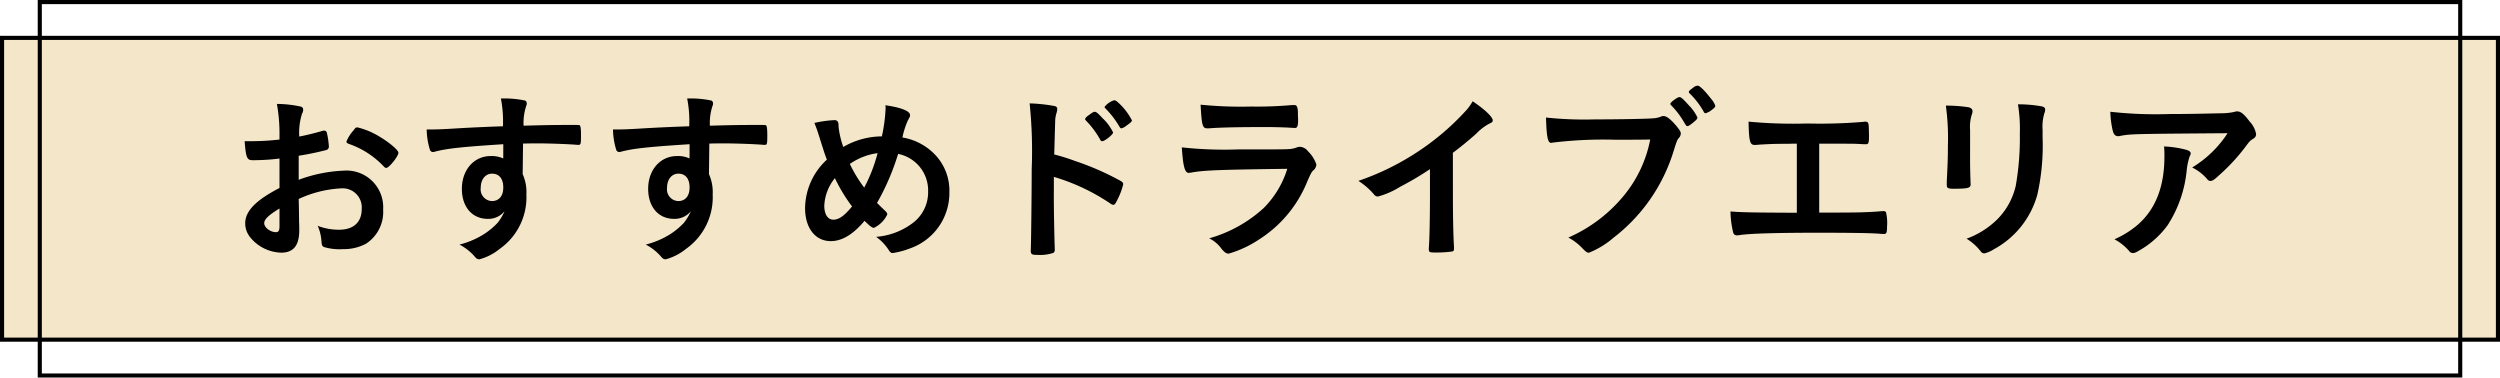
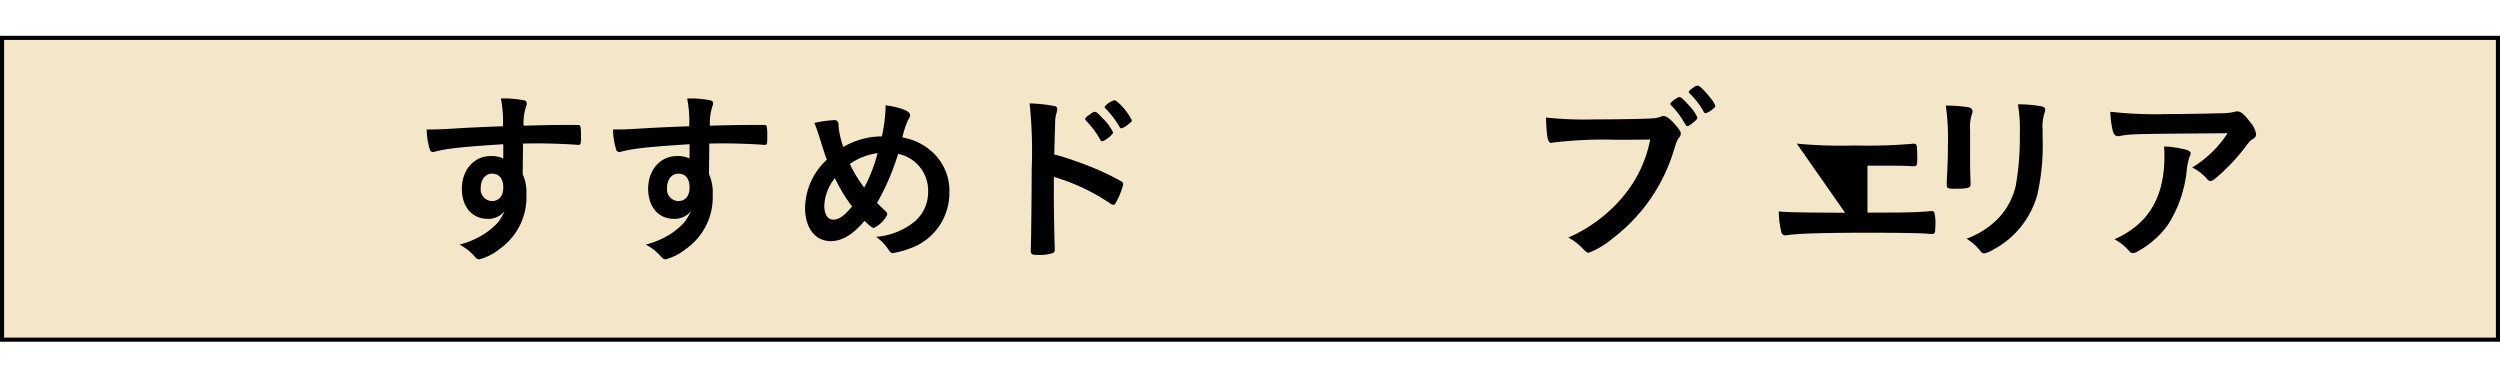
<svg xmlns="http://www.w3.org/2000/svg" width="304.252" height="45.947" viewBox="0 0 304.252 45.947">
  <g id="グループ_677" data-name="グループ 677" transform="translate(0.25 0.25)">
    <rect id="長方形_50" data-name="長方形 50" width="303.752" height="36.728" transform="translate(0 4.359)" fill="#f3e6c9" stroke="#000" stroke-width="0.5" />
-     <rect id="長方形_51" data-name="長方形 51" width="294.569" height="45.447" transform="translate(4.592)" fill="none" stroke="#000" stroke-width="0.5" />
    <g id="グループ_154" data-name="グループ 154" transform="translate(29.523 10.176)">
-       <path id="パス_2270" data-name="パス 2270" d="M992.689,79.237a25.861,25.861,0,0,1-3.266.2c-.7,0-.818-.294-.977-2.313h.886a29.681,29.681,0,0,0,3.357-.2v-.477a20.215,20.215,0,0,0-.318-3.857,13.89,13.89,0,0,1,2.881.318.376.376,0,0,1,.318.408.885.885,0,0,1-.137.453,7.736,7.736,0,0,0-.34,2.791c.748-.136,1.952-.431,2.858-.7a.457.457,0,0,1,.159-.022.323.323,0,0,1,.34.249,10.251,10.251,0,0,1,.249,1.7.433.433,0,0,1-.294.408,33.922,33.922,0,0,1-3.38.7v2.927a17.719,17.719,0,0,1,5.489-1.112,4.466,4.466,0,0,1,4.788,4.741,4.6,4.6,0,0,1-2.087,4.151,5.7,5.7,0,0,1-2.79.659,6.64,6.64,0,0,1-2.315-.251c-.249-.136-.272-.2-.318-.748a5.619,5.619,0,0,0-.453-1.838,7.123,7.123,0,0,0,2.586.477c1.769,0,2.768-.907,2.768-2.519a2.323,2.323,0,0,0-2.473-2.517,13.871,13.871,0,0,0-5.194,1.293c0,.09,0,.09.022.975.023,1.5.023,1.5.023,1.815.023.41.023.816.023,1.02,0,1.838-.7,2.723-2.2,2.723a5.027,5.027,0,0,1-3.833-1.95,2.672,2.672,0,0,1-.545-1.634c0-1.475,1.316-2.813,4.174-4.287Zm0,6.081c-1.316.793-1.86,1.315-1.86,1.791,0,.522.749,1.089,1.428,1.089.318,0,.431-.2.431-.726Zm12.658-5.151a10.566,10.566,0,0,0-4.241-2.721c-.182-.068-.274-.159-.274-.273a4.736,4.736,0,0,1,.863-1.361c.249-.34.271-.363.5-.363a8.926,8.926,0,0,1,1.678.59c1.43.657,3.289,2.064,3.289,2.5,0,.408-1.134,1.838-1.475,1.838C1005.573,80.373,1005.484,80.326,1005.347,80.167Z" transform="translate(-988.446 -70.368)" />
      <path id="パス_2271" data-name="パス 2271" d="M1012.97,77.7c-4.967.318-6.9.522-8.325.908a1.227,1.227,0,0,1-.249.045.4.4,0,0,1-.363-.3,8.95,8.95,0,0,1-.386-2.449h.544c.726,0,1.408-.023,3.586-.159,1.679-.092,3.107-.159,5.149-.227a14.3,14.3,0,0,0-.249-3.38,12.141,12.141,0,0,1,2.949.249c.137.069.2.181.2.408a.886.886,0,0,1-.067.251,6.578,6.578,0,0,0-.319,2.4c3.313-.09,3.811-.09,6.081-.09.612,0,.7,0,.771.067.09.092.135.431.135,1.2,0,1.042-.023,1.157-.318,1.157h-.09c-.975-.092-3.4-.182-4.99-.182-.522,0-.522,0-1.656.022l-.045,3.721a5.366,5.366,0,0,1,.453,2.472,7.679,7.679,0,0,1-3.245,6.624,6.616,6.616,0,0,1-2.472,1.271.628.628,0,0,1-.5-.251,6.315,6.315,0,0,0-1.928-1.542,10.292,10.292,0,0,0,2.948-1.248,8.89,8.89,0,0,0,1.678-1.383,6.135,6.135,0,0,0,.863-1.43,2.541,2.541,0,0,1-2.042.93c-1.905,0-3.153-1.452-3.153-3.652,0-2.313,1.474-3.992,3.516-3.992a3.387,3.387,0,0,1,1.52.294Zm-2.745,5.308a1.424,1.424,0,0,0,1.361,1.611c.861,0,1.383-.612,1.383-1.656,0-1.067-.5-1.679-1.361-1.679C1010.792,81.281,1010.225,81.984,1010.225,83.006Z" transform="translate(-981.492 -70.575)" />
      <path id="パス_2272" data-name="パス 2272" d="M1028.525,77.7c-4.967.318-6.9.522-8.325.908a1.217,1.217,0,0,1-.248.045.4.4,0,0,1-.363-.3,8.955,8.955,0,0,1-.386-2.449h.544c.726,0,1.408-.023,3.585-.159,1.678-.092,3.107-.159,5.148-.227a14.147,14.147,0,0,0-.249-3.38,12.147,12.147,0,0,1,2.95.249c.136.069.2.181.2.408a.833.833,0,0,1-.067.251,6.619,6.619,0,0,0-.318,2.4c3.311-.09,3.811-.09,6.081-.09.611,0,.7,0,.771.067.089.092.135.431.135,1.2,0,1.042-.023,1.157-.318,1.157h-.092c-.975-.092-3.4-.182-4.989-.182-.522,0-.522,0-1.656.022l-.045,3.721a5.366,5.366,0,0,1,.453,2.472,7.683,7.683,0,0,1-3.245,6.624,6.629,6.629,0,0,1-2.473,1.271.63.63,0,0,1-.5-.251,6.282,6.282,0,0,0-1.928-1.542,10.3,10.3,0,0,0,2.95-1.248,8.885,8.885,0,0,0,1.677-1.383,6.185,6.185,0,0,0,.863-1.43,2.542,2.542,0,0,1-2.043.93c-1.9,0-3.153-1.452-3.153-3.652,0-2.313,1.475-3.992,3.516-3.992a3.378,3.378,0,0,1,1.52.294Zm-2.743,5.308a1.424,1.424,0,0,0,1.36,1.611c.863,0,1.383-.612,1.383-1.656,0-1.067-.5-1.679-1.36-1.679C1026.348,81.281,1025.782,81.984,1025.782,83.006Z" transform="translate(-974.375 -70.575)" />
      <path id="パス_2273" data-name="パス 2273" d="M1044.588,76.488a19.5,19.5,0,0,0,.454-3.4,2.553,2.553,0,0,0-.023-.386c1.907.273,3,.7,3,1.2,0,.181-.023.2-.273.657a10.311,10.311,0,0,0-.659,2.064,7.078,7.078,0,0,1,3.856,1.975,6.308,6.308,0,0,1,1.861,4.673,7.14,7.14,0,0,1-4.786,6.85,9.817,9.817,0,0,1-2.111.567c-.182,0-.3-.09-.453-.316a5.973,5.973,0,0,0-1.565-1.657,8.461,8.461,0,0,0,4.514-1.724,4.671,4.671,0,0,0,1.814-3.788,4.532,4.532,0,0,0-3.651-4.581A29.413,29.413,0,0,1,1044,84.587c.34.34.544.544.907.885.25.226.339.363.339.522a3.459,3.459,0,0,1-1.632,1.632c-.182,0-.477-.2-1.134-.861-1.383,1.656-2.745,2.472-4.107,2.472-1.882,0-3.13-1.587-3.13-4.015a8.119,8.119,0,0,1,2.654-5.9c-.316-.818-.363-1.022-.863-2.586-.181-.59-.385-1.226-.657-1.883a13.984,13.984,0,0,1,2.427-.341c.229,0,.363.069.431.227.068.114.068.114.092.657a10.8,10.8,0,0,0,.566,2.382A9.43,9.43,0,0,1,1044.588,76.488Zm-5.716,5.082a5.735,5.735,0,0,0-1.292,3.357c0,1.044.429,1.7,1.089,1.7.7,0,1.36-.475,2.29-1.611A19.648,19.648,0,0,1,1038.871,81.57Zm5.2-3.04a7.644,7.644,0,0,0-3.381,1.316,16.713,16.713,0,0,0,1.748,2.88A19.181,19.181,0,0,0,1044.067,78.53Z" transform="translate(-967.037 -70.318)" />
      <path id="パス_2274" data-name="パス 2274" d="M1056.938,84.144c0,1.406.069,5.1.115,6.17v.114a.48.48,0,0,1-.16.431,5.2,5.2,0,0,1-1.9.249c-.726,0-.861-.068-.861-.522V90.5c.045-.59.114-7.146.114-9.824a56.535,56.535,0,0,0-.251-8.008,19.619,19.619,0,0,1,3.017.319c.227.044.341.157.341.34a1.726,1.726,0,0,1-.092.522,3.6,3.6,0,0,0-.157.953c0,.044-.045,1.406-.114,4.082a24.408,24.408,0,0,1,2.541.794,33.433,33.433,0,0,1,5.581,2.45c.181.114.272.226.272.385a8.441,8.441,0,0,1-.772,2c-.182.386-.294.5-.431.5a.673.673,0,0,1-.363-.159,24.9,24.9,0,0,0-6.874-3.243Zm5.648-7.056a10.867,10.867,0,0,0-1.7-2.29c-.114-.137-.135-.137-.135-.2,0-.137.112-.273.543-.568.318-.249.5-.34.612-.34.2,0,.408.182.976.793a5.755,5.755,0,0,1,1.27,1.726c0,.248-1.02,1.065-1.338,1.065C1062.722,77.27,1062.654,77.225,1062.585,77.088Zm3.177-1.7a1.521,1.521,0,0,1-.614.318c-.067,0-.112-.045-.226-.2a10.971,10.971,0,0,0-1.7-2.223.332.332,0,0,1-.114-.182,2.312,2.312,0,0,1,1.179-.816c.115,0,.249.069.477.273a7.566,7.566,0,0,1,1.679,2.177C1066.443,74.866,1066.285,75.024,1065.763,75.387Z" transform="translate(-958.46 -70.511)" />
-       <path id="パス_2275" data-name="パス 2275" d="M1067.741,80.933c-.045,0-.16.023-.182.023-.5,0-.7-.771-.861-3.107a48.108,48.108,0,0,0,6.9.249c4.537,0,5.763,0,6.194-.045a2.916,2.916,0,0,0,.86-.182,1.047,1.047,0,0,1,.431-.09,1.316,1.316,0,0,1,.975.544,3.973,3.973,0,0,1,1.02,1.611,1.043,1.043,0,0,1-.383.726c-.182.16-.3.363-.726,1.339a14.976,14.976,0,0,1-5.9,7.078,13.3,13.3,0,0,1-3.652,1.7c-.318,0-.5-.136-.886-.59a3.993,3.993,0,0,0-1.5-1.269,16.474,16.474,0,0,0,6.624-3.676,11.565,11.565,0,0,0,2.881-4.785C1070.939,80.57,1069.35,80.639,1067.741,80.933Zm7.417-8.053a47.609,47.609,0,0,0,4.969-.182h.271c.3,0,.41.227.432.908,0,.273,0,.522.023.749v.09c0,.816-.092,1.044-.386,1.044-.09,0-.273-.023-.477-.023-.432-.045-2.132-.09-2.835-.09-3.4,0-5.83.045-7.168.159h-.182c-.589,0-.681-.341-.818-2.881A48.9,48.9,0,0,0,1075.159,72.88Z" transform="translate(-952.646 -70.34)" />
-       <path id="パス_2276" data-name="パス 2276" d="M1092.946,83.625c0,2.858.045,4.967.135,6.511v.159c0,.249-.067.34-.294.363a13.781,13.781,0,0,1-2,.114c-.7,0-.771-.045-.771-.431v-.114c.09-1.156.137-3.743.137-6.6v-3a36.871,36.871,0,0,1-3.607,2.134,10.127,10.127,0,0,1-2.723,1.2.587.587,0,0,1-.475-.251,8.531,8.531,0,0,0-1.907-1.656,31.258,31.258,0,0,0,6.579-3.131,30.885,30.885,0,0,0,6.578-5.489,5.874,5.874,0,0,0,.749-1.067c1.43.953,2.45,1.906,2.45,2.336,0,.137-.092.249-.363.363A5.978,5.978,0,0,0,1095.8,76.3c-1,.885-1.974,1.679-2.858,2.336Z" transform="translate(-945.899 -70.468)" />
      <path id="パス_2277" data-name="パス 2277" d="M1105.459,77.644a51.316,51.316,0,0,0-7.645.364.084.084,0,0,1-.067.022c-.431,0-.568-.749-.637-3.086a44.01,44.01,0,0,0,5.922.227c3.041,0,6.6-.069,7.168-.137a2.876,2.876,0,0,0,.953-.226.528.528,0,0,1,.249-.045c.385,0,.863.363,1.589,1.224.431.545.521.681.521.93a.811.811,0,0,1-.226.5c-.227.273-.249.34-.749,1.928a21.043,21.043,0,0,1-7.19,10.207,10.575,10.575,0,0,1-3,1.838c-.249,0-.294-.022-.818-.544a6.559,6.559,0,0,0-1.7-1.294,18.138,18.138,0,0,0,6.9-5.285,15.279,15.279,0,0,0,3.062-6.646C1108.021,77.644,1108.021,77.644,1105.459,77.644Zm9.8-2.29c-.5.43-.793.634-.929.634s-.137,0-.545-.681a9.9,9.9,0,0,0-1.43-1.836c-.089-.092-.112-.137-.112-.2,0-.182.861-.816,1.112-.816.181,0,.452.226,1.134,1a5.286,5.286,0,0,1,1.044,1.475C1115.531,75.081,1115.463,75.172,1115.258,75.354Zm1.021-1.157a9.617,9.617,0,0,0-1.679-2.177c-.09-.092-.112-.137-.112-.182,0-.114.112-.227.5-.5a.915.915,0,0,1,.591-.273c.249.022.838.59,1.61,1.587a2.61,2.61,0,0,1,.522.863c0,.114-.068.226-.339.43a2.354,2.354,0,0,1-.841.478C1116.438,74.424,1116.369,74.377,1116.279,74.2Z" transform="translate(-938.732 -71.066)" />
-       <path id="パス_2278" data-name="パス 2278" d="M1120.588,76.746c-.681,0-.773.023-1.453.023-1.224,0-1.746.022-2.972.09-.522.047-.657.047-.7.047-.589,0-.7-.431-.749-2.836a58.284,58.284,0,0,0,7.146.226,62.8,62.8,0,0,0,6.827-.2,1.168,1.168,0,0,1,.251-.022c.249,0,.339.09.386.385.022.159.045.908.045,1.43,0,.771-.068.93-.363.93-.227,0-.227,0-1.134-.045-.272-.023-1.747-.023-4.56-.023V85.14c4.945,0,5.42-.023,7.191-.136a6.077,6.077,0,0,1,.612-.047.415.415,0,0,1,.318.114,5.471,5.471,0,0,1,.137,1.724c0,.816-.069.953-.431.953-.045,0-.206-.023-.363-.023-.681-.09-3.562-.136-7.442-.136-5.081,0-8.325.09-9.617.273a1.89,1.89,0,0,1-.41.045.445.445,0,0,1-.453-.3,11.389,11.389,0,0,1-.34-2.607c1.383.112,2.723.136,8.076.159Z" transform="translate(-931.686 -69.692)" />
+       <path id="パス_2278" data-name="パス 2278" d="M1120.588,76.746a58.284,58.284,0,0,0,7.146.226,62.8,62.8,0,0,0,6.827-.2,1.168,1.168,0,0,1,.251-.022c.249,0,.339.09.386.385.022.159.045.908.045,1.43,0,.771-.068.93-.363.93-.227,0-.227,0-1.134-.045-.272-.023-1.747-.023-4.56-.023V85.14c4.945,0,5.42-.023,7.191-.136a6.077,6.077,0,0,1,.612-.047.415.415,0,0,1,.318.114,5.471,5.471,0,0,1,.137,1.724c0,.816-.069.953-.431.953-.045,0-.206-.023-.363-.023-.681-.09-3.562-.136-7.442-.136-5.081,0-8.325.09-9.617.273a1.89,1.89,0,0,1-.41.045.445.445,0,0,1-.453-.3,11.389,11.389,0,0,1-.34-2.607c1.383.112,2.723.136,8.076.159Z" transform="translate(-931.686 -69.692)" />
      <path id="パス_2279" data-name="パス 2279" d="M1133.445,79.609c0,.522.023,1.565.047,2.2,0,.226.022.453.022.544,0,.455-.318.545-2.086.545-.681,0-.818-.09-.818-.477v-.453c.092-1.769.137-2.746.137-4.356a28.908,28.908,0,0,0-.25-4.832,17.926,17.926,0,0,1,2.746.2c.316.068.5.227.5.5a.924.924,0,0,1-.066.318,4.951,4.951,0,0,0-.229,1.973Zm8.825-2.95a27.235,27.235,0,0,1-.635,6.942,10.819,10.819,0,0,1-5.308,6.67,3.743,3.743,0,0,1-1.157.5.546.546,0,0,1-.43-.251,6.362,6.362,0,0,0-1.725-1.542,10.414,10.414,0,0,0,3.676-2.291A8.485,8.485,0,0,0,1139,82.558a33.406,33.406,0,0,0,.5-6.352,18.5,18.5,0,0,0-.227-3.584,16.12,16.12,0,0,1,2.881.249c.295.068.432.182.432.41a1.212,1.212,0,0,1-.092.408,5.487,5.487,0,0,0-.226,2.019Z" transform="translate(-923.458 -70.354)" />
      <path id="パス_2280" data-name="パス 2280" d="M1151.536,73.532c1.883,0,3.312-.023,6.1-.09a7.739,7.739,0,0,0,1.656-.159,1.085,1.085,0,0,1,.386-.069c.431,0,.839.34,1.5,1.224a3.006,3.006,0,0,1,.794,1.543.632.632,0,0,1-.363.567c-.363.226-.431.294-.885.907a23.419,23.419,0,0,1-3.268,3.539c-.589.545-.793.681-1.021.681a.448.448,0,0,1-.385-.182,5.712,5.712,0,0,0-1.861-1.452,13.4,13.4,0,0,0,4.31-4.173c-11.68.09-11.68.09-13.02.318a1.079,1.079,0,0,1-.294.045c-.341,0-.545-.206-.659-.659a11.209,11.209,0,0,1-.294-2.313A50.139,50.139,0,0,0,1151.536,73.532Zm1.838,4.332c.453.114.635.251.635.477,0,.09,0,.09-.137.386a8.067,8.067,0,0,0-.339,1.565,14.928,14.928,0,0,1-2.336,6.783,11.1,11.1,0,0,1-3.765,3.243,1.032,1.032,0,0,1-.431.136.57.57,0,0,1-.5-.273,6.364,6.364,0,0,0-1.769-1.405,11.337,11.337,0,0,0,2.815-1.748q3.266-2.825,3.265-8.3a10.861,10.861,0,0,0-.044-1.248A12.526,12.526,0,0,1,1153.374,77.863Z" transform="translate(-917.174 -70.083)" />
    </g>
  </g>
</svg>